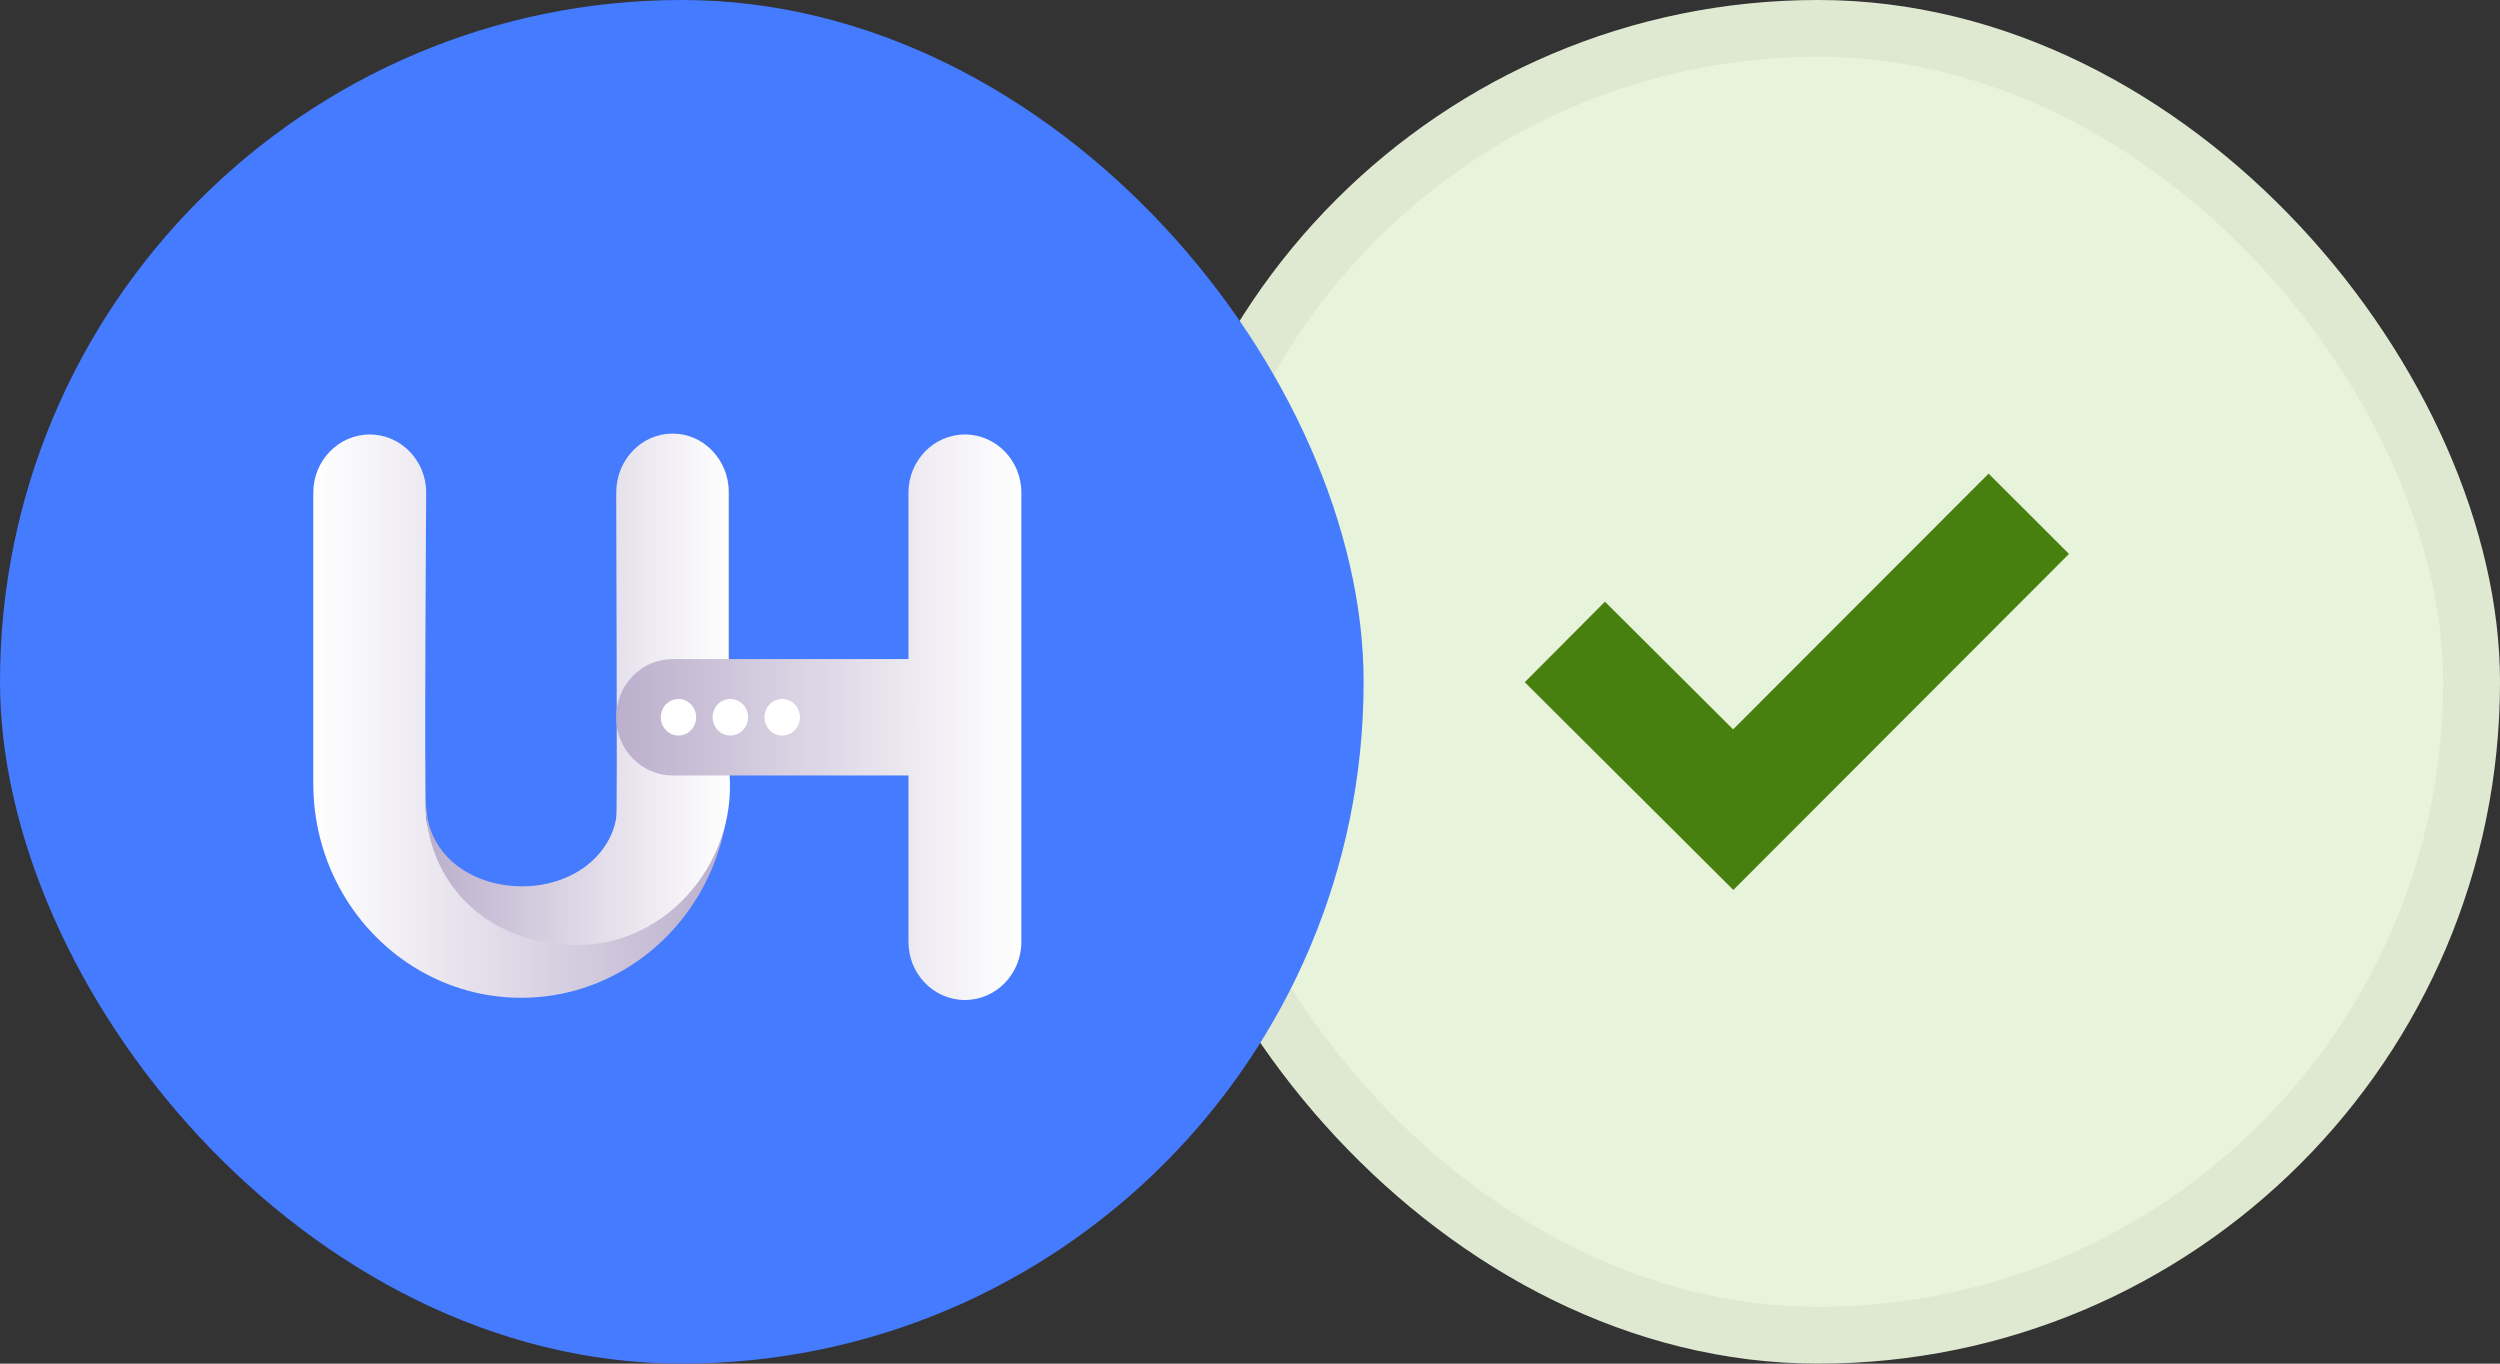
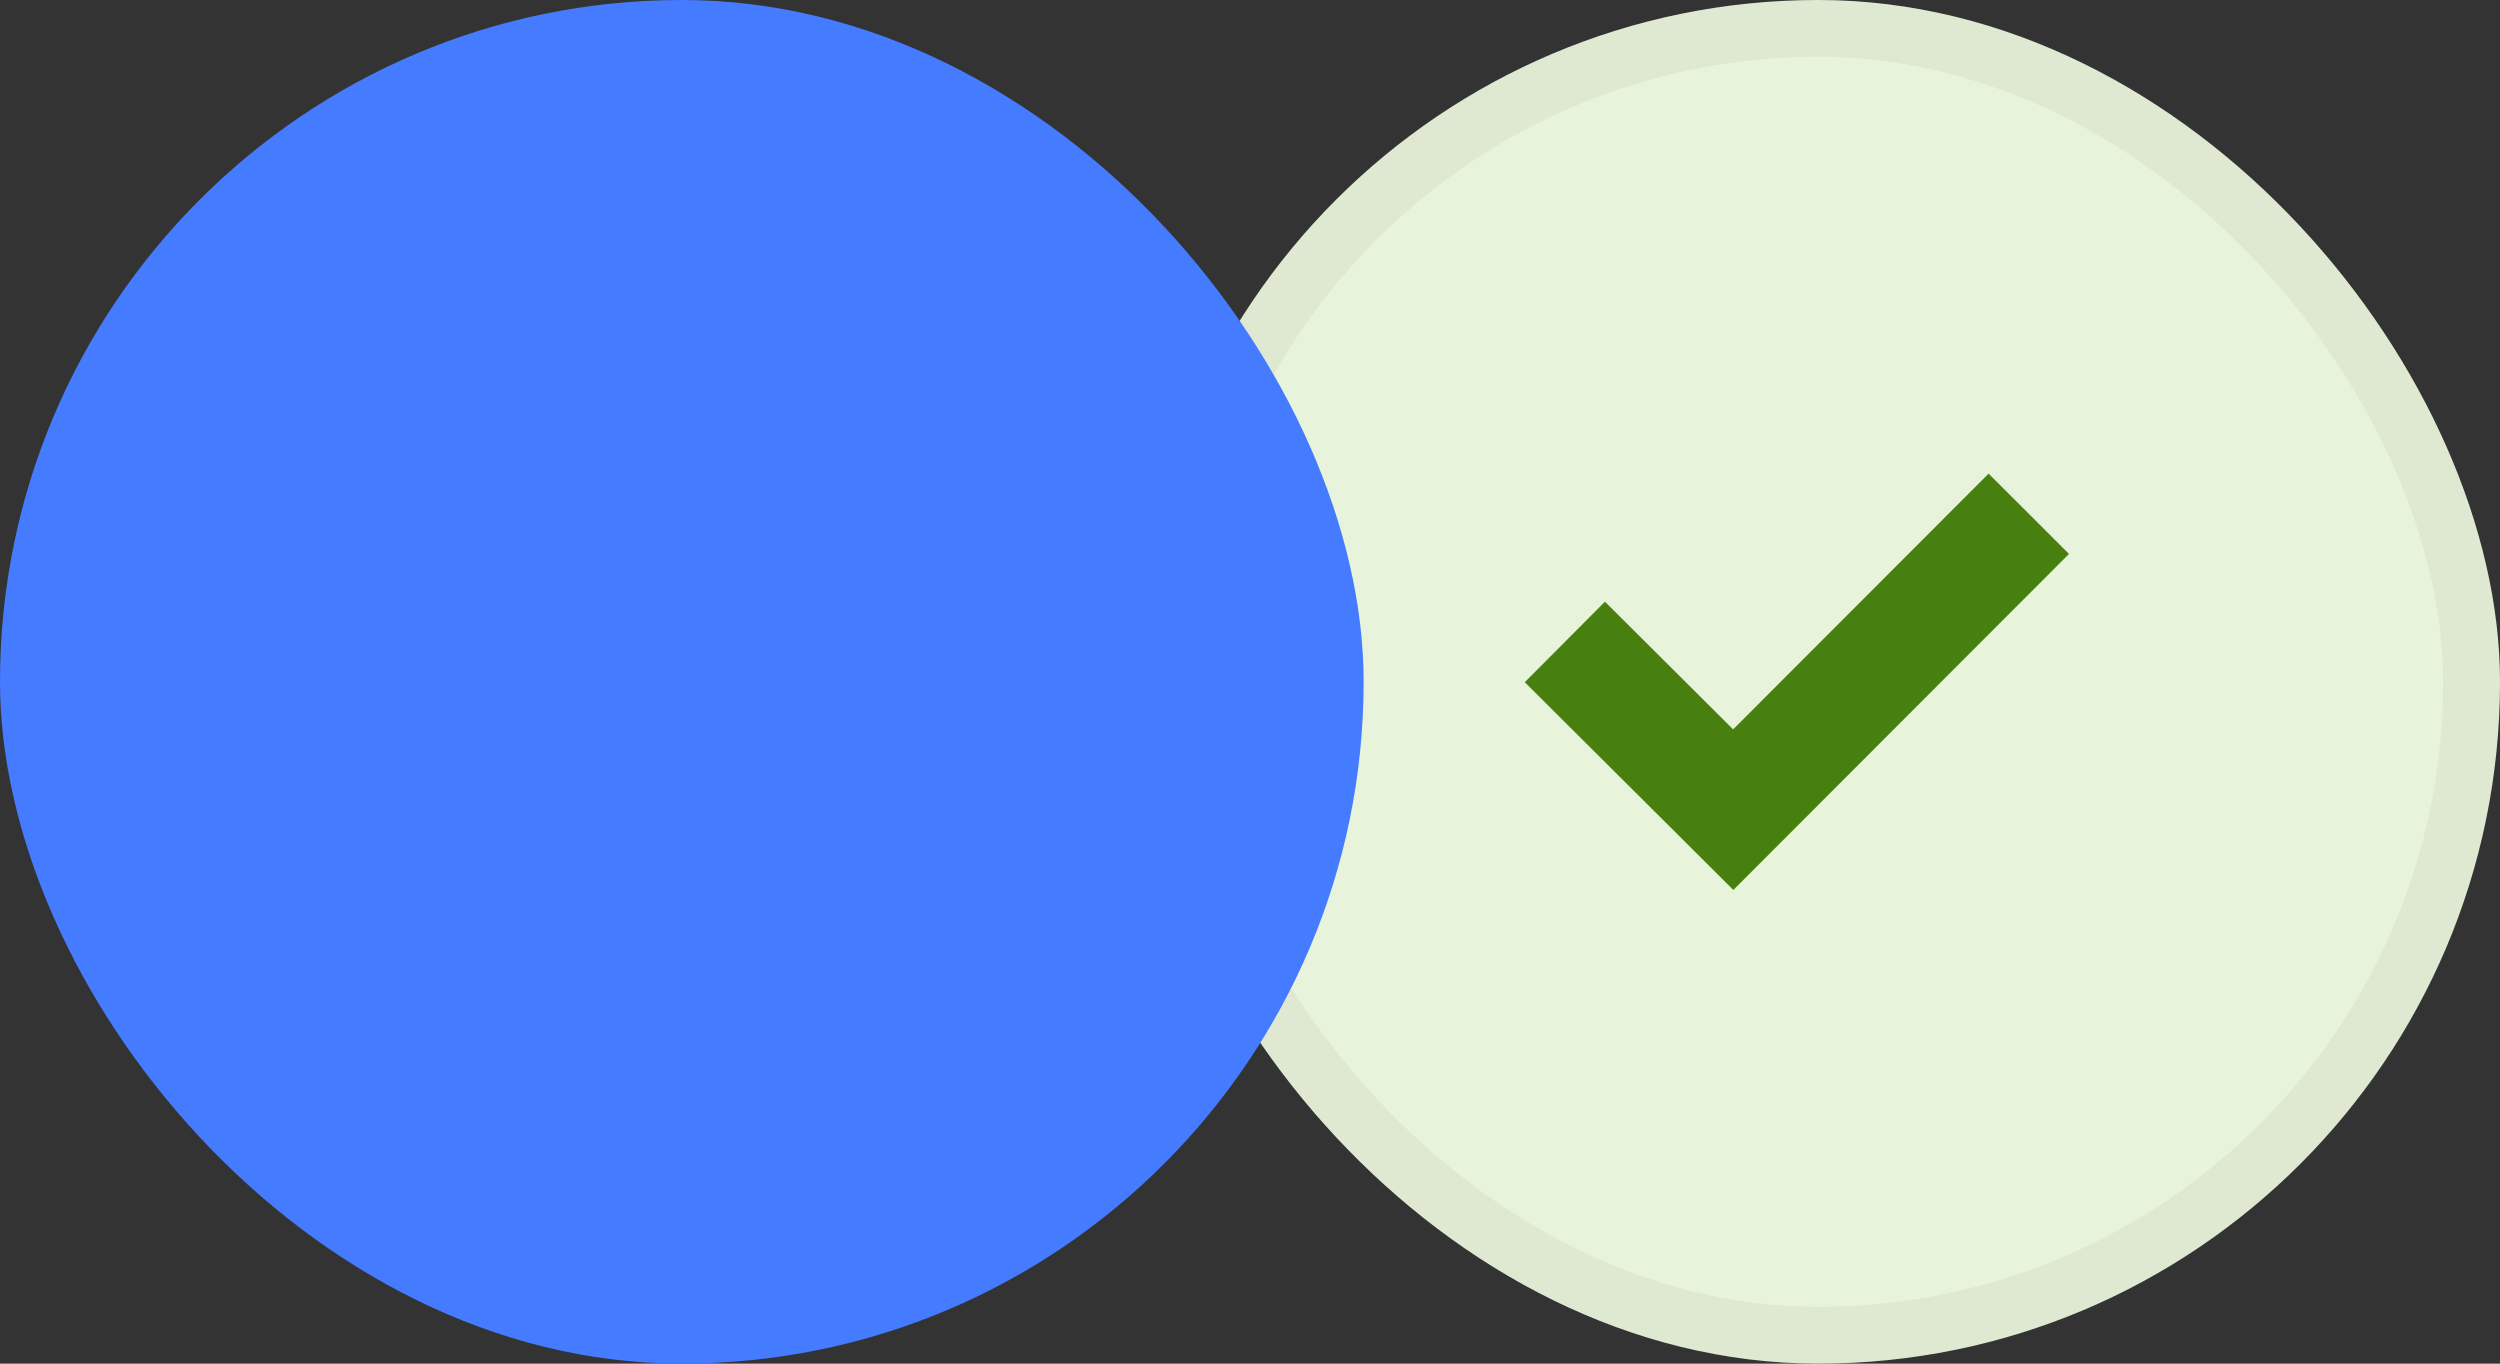
<svg xmlns="http://www.w3.org/2000/svg" width="44" height="24" viewBox="0 0 44 24" fill="none">
  <rect x="0" y="0" width="44" height="24" fill="#333333" stroke="none" />
  <rect x="20" width="24" height="24" rx="12" fill="#E8F3DB" />
  <rect x="20.5" y="0.5" width="23" height="23" rx="11.5" stroke="black" stroke-opacity="0.04" />
  <path d="M28.25 12.004L30.505 14.25L35 9.75" stroke="#488010" stroke-width="2" stroke-linecap="square" />
  <rect width="24" height="24" rx="12" fill="#457BFF" />
  <g clip-path="url(#clip0_3905_61653)">
-     <path d="M7.507 14.452C7.651 15.17 8.416 15.624 9.173 15.624C9.93 15.624 10.717 15.156 10.844 14.42C10.867 14.288 10.844 8.671 10.844 8.671C10.844 8.106 11.289 7.647 11.838 7.647C12.112 7.647 12.36 7.762 12.54 7.947C12.72 8.132 12.831 8.388 12.831 8.671V13.791C12.831 14.11 12.792 14.421 12.72 14.718C12.624 15.107 12.469 15.473 12.266 15.803C11.943 16.33 11.497 16.768 10.97 17.075C10.439 17.384 9.826 17.561 9.173 17.561C8.519 17.561 7.906 17.384 7.376 17.075C6.264 16.428 5.514 15.2 5.514 13.791V8.671C5.514 8.106 5.959 7.647 6.508 7.647C6.782 7.647 7.03 7.762 7.21 7.947C7.39 8.132 7.501 8.388 7.501 8.671C7.501 8.671 7.466 13.72 7.497 14.361C7.497 14.371 7.498 14.381 7.498 14.389" fill="url(#paint0_linear_3905_61653)" />
    <path d="M7.485 14.059C7.485 15.608 8.645 16.632 10.139 16.632C11.776 16.648 13.048 15.091 12.822 13.459V8.652C12.822 8.37 12.711 8.115 12.533 7.93C12.355 7.745 12.109 7.631 11.837 7.631C11.294 7.631 10.853 8.088 10.853 8.652C10.854 9.763 10.864 14.222 10.858 14.298C10.843 14.52 10.757 14.735 10.632 14.914C9.892 15.981 7.853 15.782 7.537 14.463C7.532 14.443 7.528 14.424 7.524 14.403" fill="url(#paint1_linear_3905_61653)" />
-     <path d="M17.976 8.671V16.576C17.976 17.142 17.531 17.6 16.982 17.6C16.434 17.6 15.989 17.142 15.989 16.576V13.648H11.838C11.289 13.648 10.844 13.189 10.844 12.624C10.844 12.341 10.955 12.085 11.135 11.9C11.315 11.714 11.563 11.6 11.838 11.6H15.989V8.671C15.989 8.106 16.434 7.647 16.983 7.647C17.257 7.647 17.505 7.762 17.685 7.947C17.865 8.132 17.976 8.388 17.976 8.671H17.976Z" fill="url(#paint2_linear_3905_61653)" />
-     <path d="M11.941 12.945C12.114 12.945 12.253 12.801 12.253 12.624C12.253 12.446 12.114 12.302 11.941 12.302C11.769 12.302 11.63 12.446 11.63 12.624C11.63 12.801 11.769 12.945 11.941 12.945Z" fill="white" />
+     <path d="M11.941 12.945C12.114 12.945 12.253 12.801 12.253 12.624C11.769 12.302 11.63 12.446 11.63 12.624C11.63 12.801 11.769 12.945 11.941 12.945Z" fill="white" />
    <path d="M12.854 12.945C13.026 12.945 13.166 12.801 13.166 12.624C13.166 12.446 13.026 12.302 12.854 12.302C12.682 12.302 12.542 12.446 12.542 12.624C12.542 12.801 12.682 12.945 12.854 12.945Z" fill="white" />
-     <path d="M13.767 12.945C13.939 12.945 14.079 12.801 14.079 12.624C14.079 12.446 13.939 12.302 13.767 12.302C13.595 12.302 13.455 12.446 13.455 12.624C13.455 12.801 13.595 12.945 13.767 12.945Z" fill="white" />
  </g>
  <defs>
    <linearGradient id="paint0_linear_3905_61653" x1="5.514" y1="12.604" x2="12.831" y2="12.604" gradientUnits="userSpaceOnUse">
      <stop stop-color="white" />
      <stop offset="1" stop-color="#BBAFCC" />
    </linearGradient>
    <linearGradient id="paint1_linear_3905_61653" x1="7.485" y1="12.132" x2="12.848" y2="12.132" gradientUnits="userSpaceOnUse">
      <stop stop-color="#BBAFCC" />
      <stop offset="1" stop-color="white" />
    </linearGradient>
    <linearGradient id="paint2_linear_3905_61653" x1="10.844" y1="12.624" x2="17.976" y2="12.624" gradientUnits="userSpaceOnUse">
      <stop stop-color="#BBAFCC" />
      <stop offset="1" stop-color="white" />
    </linearGradient>
    <clipPath id="clip0_3905_61653">
-       <rect width="13.292" height="10.8" fill="white" transform="translate(4.8 6.9)" />
-     </clipPath>
+       </clipPath>
  </defs>
</svg>